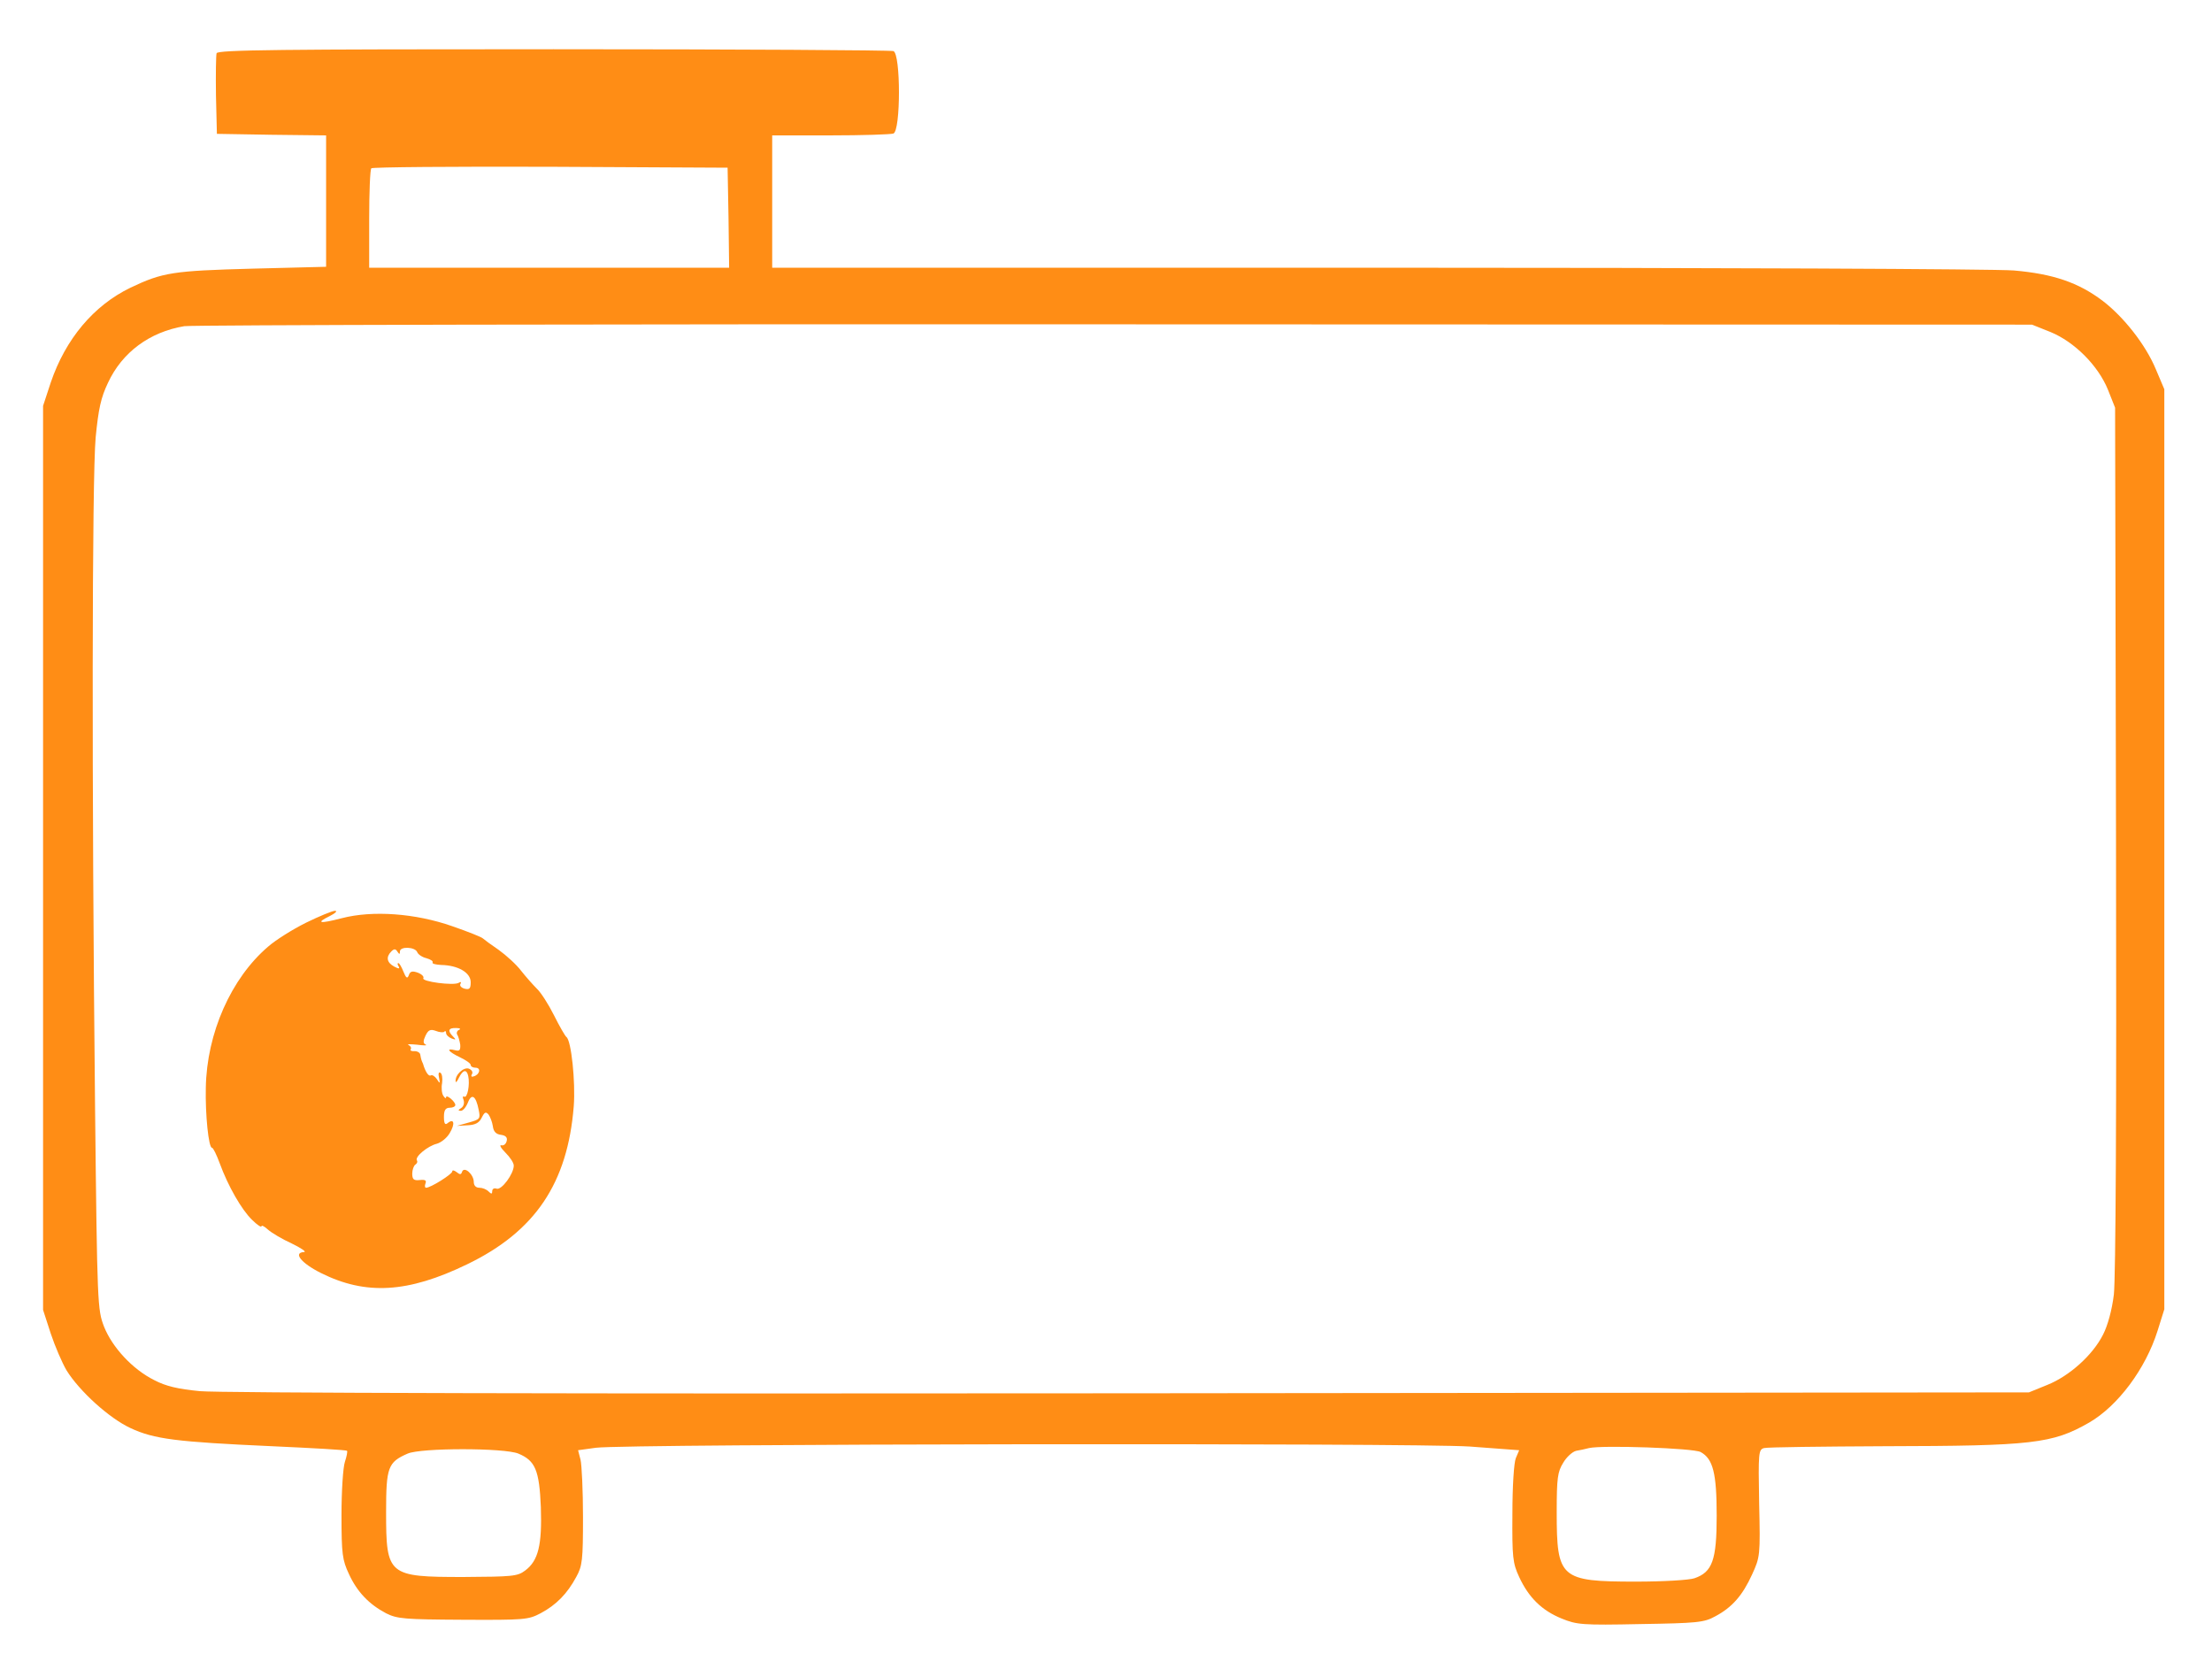
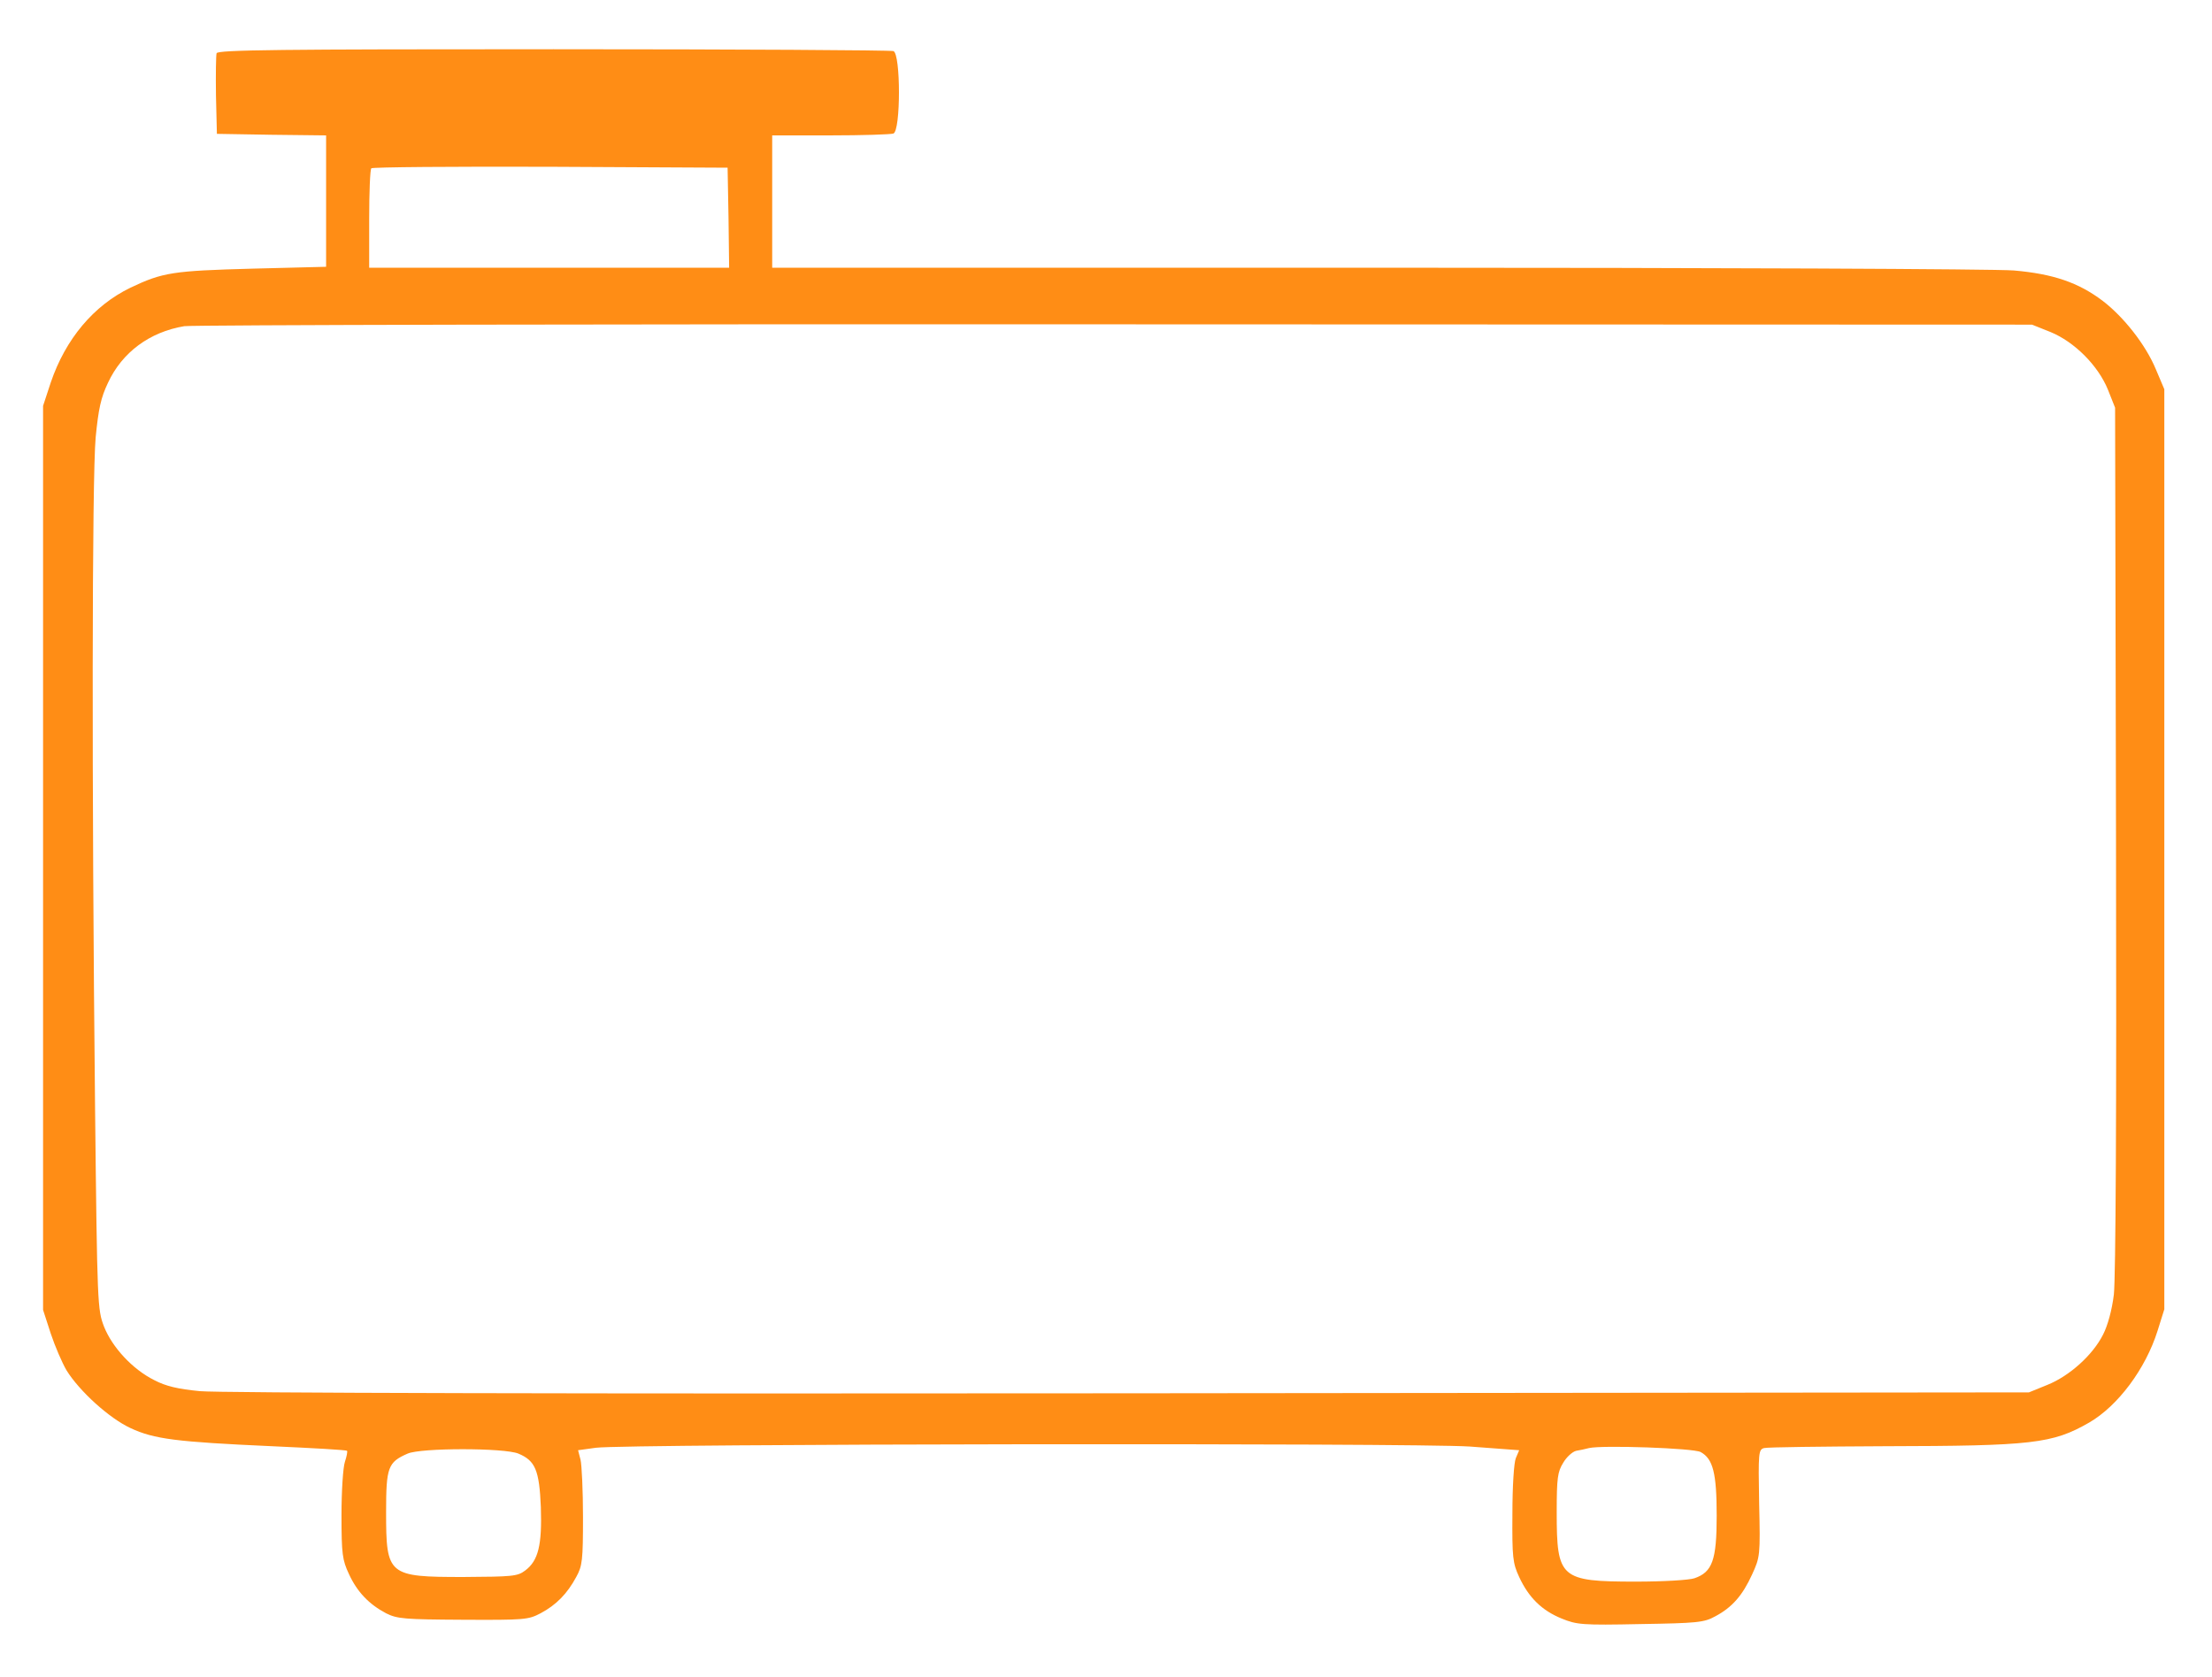
<svg xmlns="http://www.w3.org/2000/svg" version="1.0" width="719pt" height="545pt" viewBox="0 0 719 545" preserveAspectRatio="xMidYMid meet">
  <g transform="translate(0,545) scale(0.1,-0.1)" fill="#ff8d15" stroke="none">
    <path d="M704 5277 c-2 -7 -3 -69 -2 -138 l3 -124 178 -3 177 -2 0 -214 0 -213 -237 -6 c-261 -7 -294 -12 -399 -62 -120 -58 -211 -167 -259 -308 l-25 -76 0 -1469 0 -1469 25 -77 c14 -42 37 -95 51 -119 42 -68 139 -156 208 -188 77 -36 149 -45 460 -59 132 -6 242 -12 244 -15 2 -2 -1 -18 -7 -36 -6 -18 -11 -95 -11 -173 0 -127 3 -146 24 -191 27 -59 66 -99 121 -128 36 -18 59 -20 250 -21 200 -1 212 0 252 21 51 27 87 64 116 118 20 36 22 55 22 195 0 85 -4 169 -8 186 l-8 31 58 8 c103 13 2659 16 2840 4 l161 -12 -11 -26 c-6 -15 -11 -90 -11 -181 -1 -141 1 -160 22 -205 31 -67 74 -109 138 -135 49 -20 66 -22 256 -18 184 3 207 5 243 25 55 29 89 68 120 136 26 57 27 61 23 232 -3 165 -2 174 16 179 11 3 187 5 392 6 480 1 545 8 665 77 93 54 183 174 222 298 l22 70 0 1495 0 1495 -28 66 c-33 79 -104 169 -172 221 -79 60 -162 88 -289 99 -62 5 -974 9 -2073 9 l-1963 0 0 215 0 215 189 0 c104 0 196 3 205 6 24 9 24 259 0 268 -9 3 -506 6 -1105 6 -887 0 -1091 -2 -1095 -13z m1664 -534 l2 -163 -585 0 -585 0 0 158 c0 87 3 162 7 165 3 4 266 6 582 5 l576 -3 3 -162z m4297 -372 c78 -32 155 -109 187 -188 l23 -58 3 -1400 c2 -884 -1 -1430 -7 -1482 -6 -50 -20 -101 -35 -130 -33 -66 -109 -135 -182 -164 l-59 -24 -2925 -3 c-1793 -2 -2962 1 -3021 7 -71 7 -110 16 -148 36 -70 35 -136 106 -163 174 -21 55 -22 69 -29 711 -11 1044 -10 2049 2 2179 9 92 17 129 40 177 46 99 135 165 248 184 25 4 1387 7 3026 6 l2980 -1 60 -24z m-1137 -3640 c40 -22 52 -68 52 -207 0 -144 -14 -183 -72 -203 -17 -6 -101 -11 -190 -11 -247 0 -258 10 -258 226 0 111 3 131 21 160 11 19 30 36 42 39 12 2 31 6 42 9 42 10 340 0 363 -13z m-3843 -5 c55 -23 68 -54 73 -174 4 -123 -8 -174 -51 -206 -25 -19 -42 -20 -200 -21 -246 0 -252 5 -252 211 0 146 6 162 70 190 43 19 314 19 360 0z" fill="#ff8d15" />
-     <path d="M994 2451 c-44 -22 -98 -56 -122 -77 -121 -103 -200 -282 -203 -459 -2 -87 9 -195 20 -195 4 0 15 -23 25 -50 27 -74 71 -151 105 -184 17 -17 31 -26 31 -21 0 4 9 0 21 -11 11 -10 46 -31 77 -45 31 -15 50 -28 40 -28 -36 -2 -9 -36 55 -68 146 -73 283 -65 475 28 222 107 327 264 347 514 6 79 -8 214 -24 225 -4 3 -22 34 -40 70 -18 36 -43 75 -56 87 -13 13 -36 39 -51 58 -15 20 -48 50 -73 68 -25 17 -48 34 -51 37 -3 4 -48 22 -100 40 -120 42 -259 52 -359 26 -73 -19 -86 -16 -39 7 18 9 26 17 17 17 -9 0 -52 -18 -95 -39z m306 -93 c0 17 49 15 56 -2 3 -8 17 -17 30 -20 14 -4 23 -10 20 -14 -2 -4 10 -7 28 -8 55 -1 96 -25 96 -56 0 -21 -4 -25 -20 -21 -11 3 -17 10 -13 16 3 6 1 7 -6 3 -16 -10 -122 4 -115 15 3 5 -5 13 -18 18 -17 6 -25 5 -29 -8 -5 -13 -9 -10 -18 12 -6 15 -13 27 -16 27 -4 0 -3 -5 1 -11 4 -8 0 -8 -15 0 -24 13 -27 31 -9 49 9 9 14 9 20 -1 6 -9 8 -9 8 1z m144 -261 c3 4 6 2 6 -4 0 -6 8 -14 18 -18 14 -5 15 -4 5 6 -19 19 -16 29 10 28 12 0 16 -3 9 -6 -6 -2 -9 -10 -6 -15 4 -6 8 -21 10 -33 1 -18 -2 -22 -17 -18 -31 8 -22 -5 16 -23 19 -9 35 -20 35 -25 0 -5 7 -9 16 -9 18 0 14 -22 -6 -28 -7 -3 -10 0 -6 7 4 6 0 14 -10 18 -17 6 -45 -20 -43 -41 0 -6 5 -1 11 12 13 26 25 28 30 5 6 -28 -3 -73 -13 -67 -5 3 -6 -2 -2 -11 3 -10 0 -21 -8 -26 -10 -6 -11 -9 -1 -9 7 0 17 12 23 27 12 31 26 22 35 -24 6 -29 4 -31 -32 -41 l-39 -11 35 2 c25 1 38 8 46 25 9 18 13 20 22 10 5 -7 12 -24 14 -38 2 -17 10 -26 26 -28 16 -2 22 -9 19 -20 -2 -9 -9 -16 -17 -14 -8 2 -2 -9 13 -24 15 -15 27 -33 27 -42 0 -27 -40 -81 -56 -75 -8 3 -14 -1 -14 -8 0 -10 -3 -10 -12 -1 -7 7 -20 12 -30 12 -11 0 -18 7 -18 19 0 24 -31 52 -38 33 -3 -10 -7 -10 -18 -1 -8 6 -14 7 -14 2 0 -9 -70 -53 -85 -53 -4 0 -5 6 -2 14 4 10 -1 13 -19 11 -19 -2 -24 2 -24 21 0 12 5 26 10 29 6 4 8 10 5 14 -7 12 36 47 65 54 14 4 33 19 42 35 18 30 14 49 -7 32 -8 -7 -12 -2 -12 20 0 22 5 30 19 30 10 0 18 4 18 9 0 11 -30 36 -30 25 0 -5 -4 -3 -9 5 -5 7 -7 26 -4 41 2 16 0 31 -6 34 -5 3 -7 -4 -4 -16 4 -20 3 -21 -7 -5 -6 9 -15 15 -20 12 -7 -4 -18 13 -25 38 -2 4 -4 9 -5 12 -1 3 -3 11 -4 18 -1 6 -9 11 -19 11 -9 -1 -15 2 -12 6 3 5 -1 11 -7 14 -7 3 5 3 27 1 22 -3 35 -3 29 0 -9 4 -9 12 -1 29 9 19 16 22 33 16 12 -5 25 -6 28 -3z" fill="#ff8d15" />
  </g>
</svg>